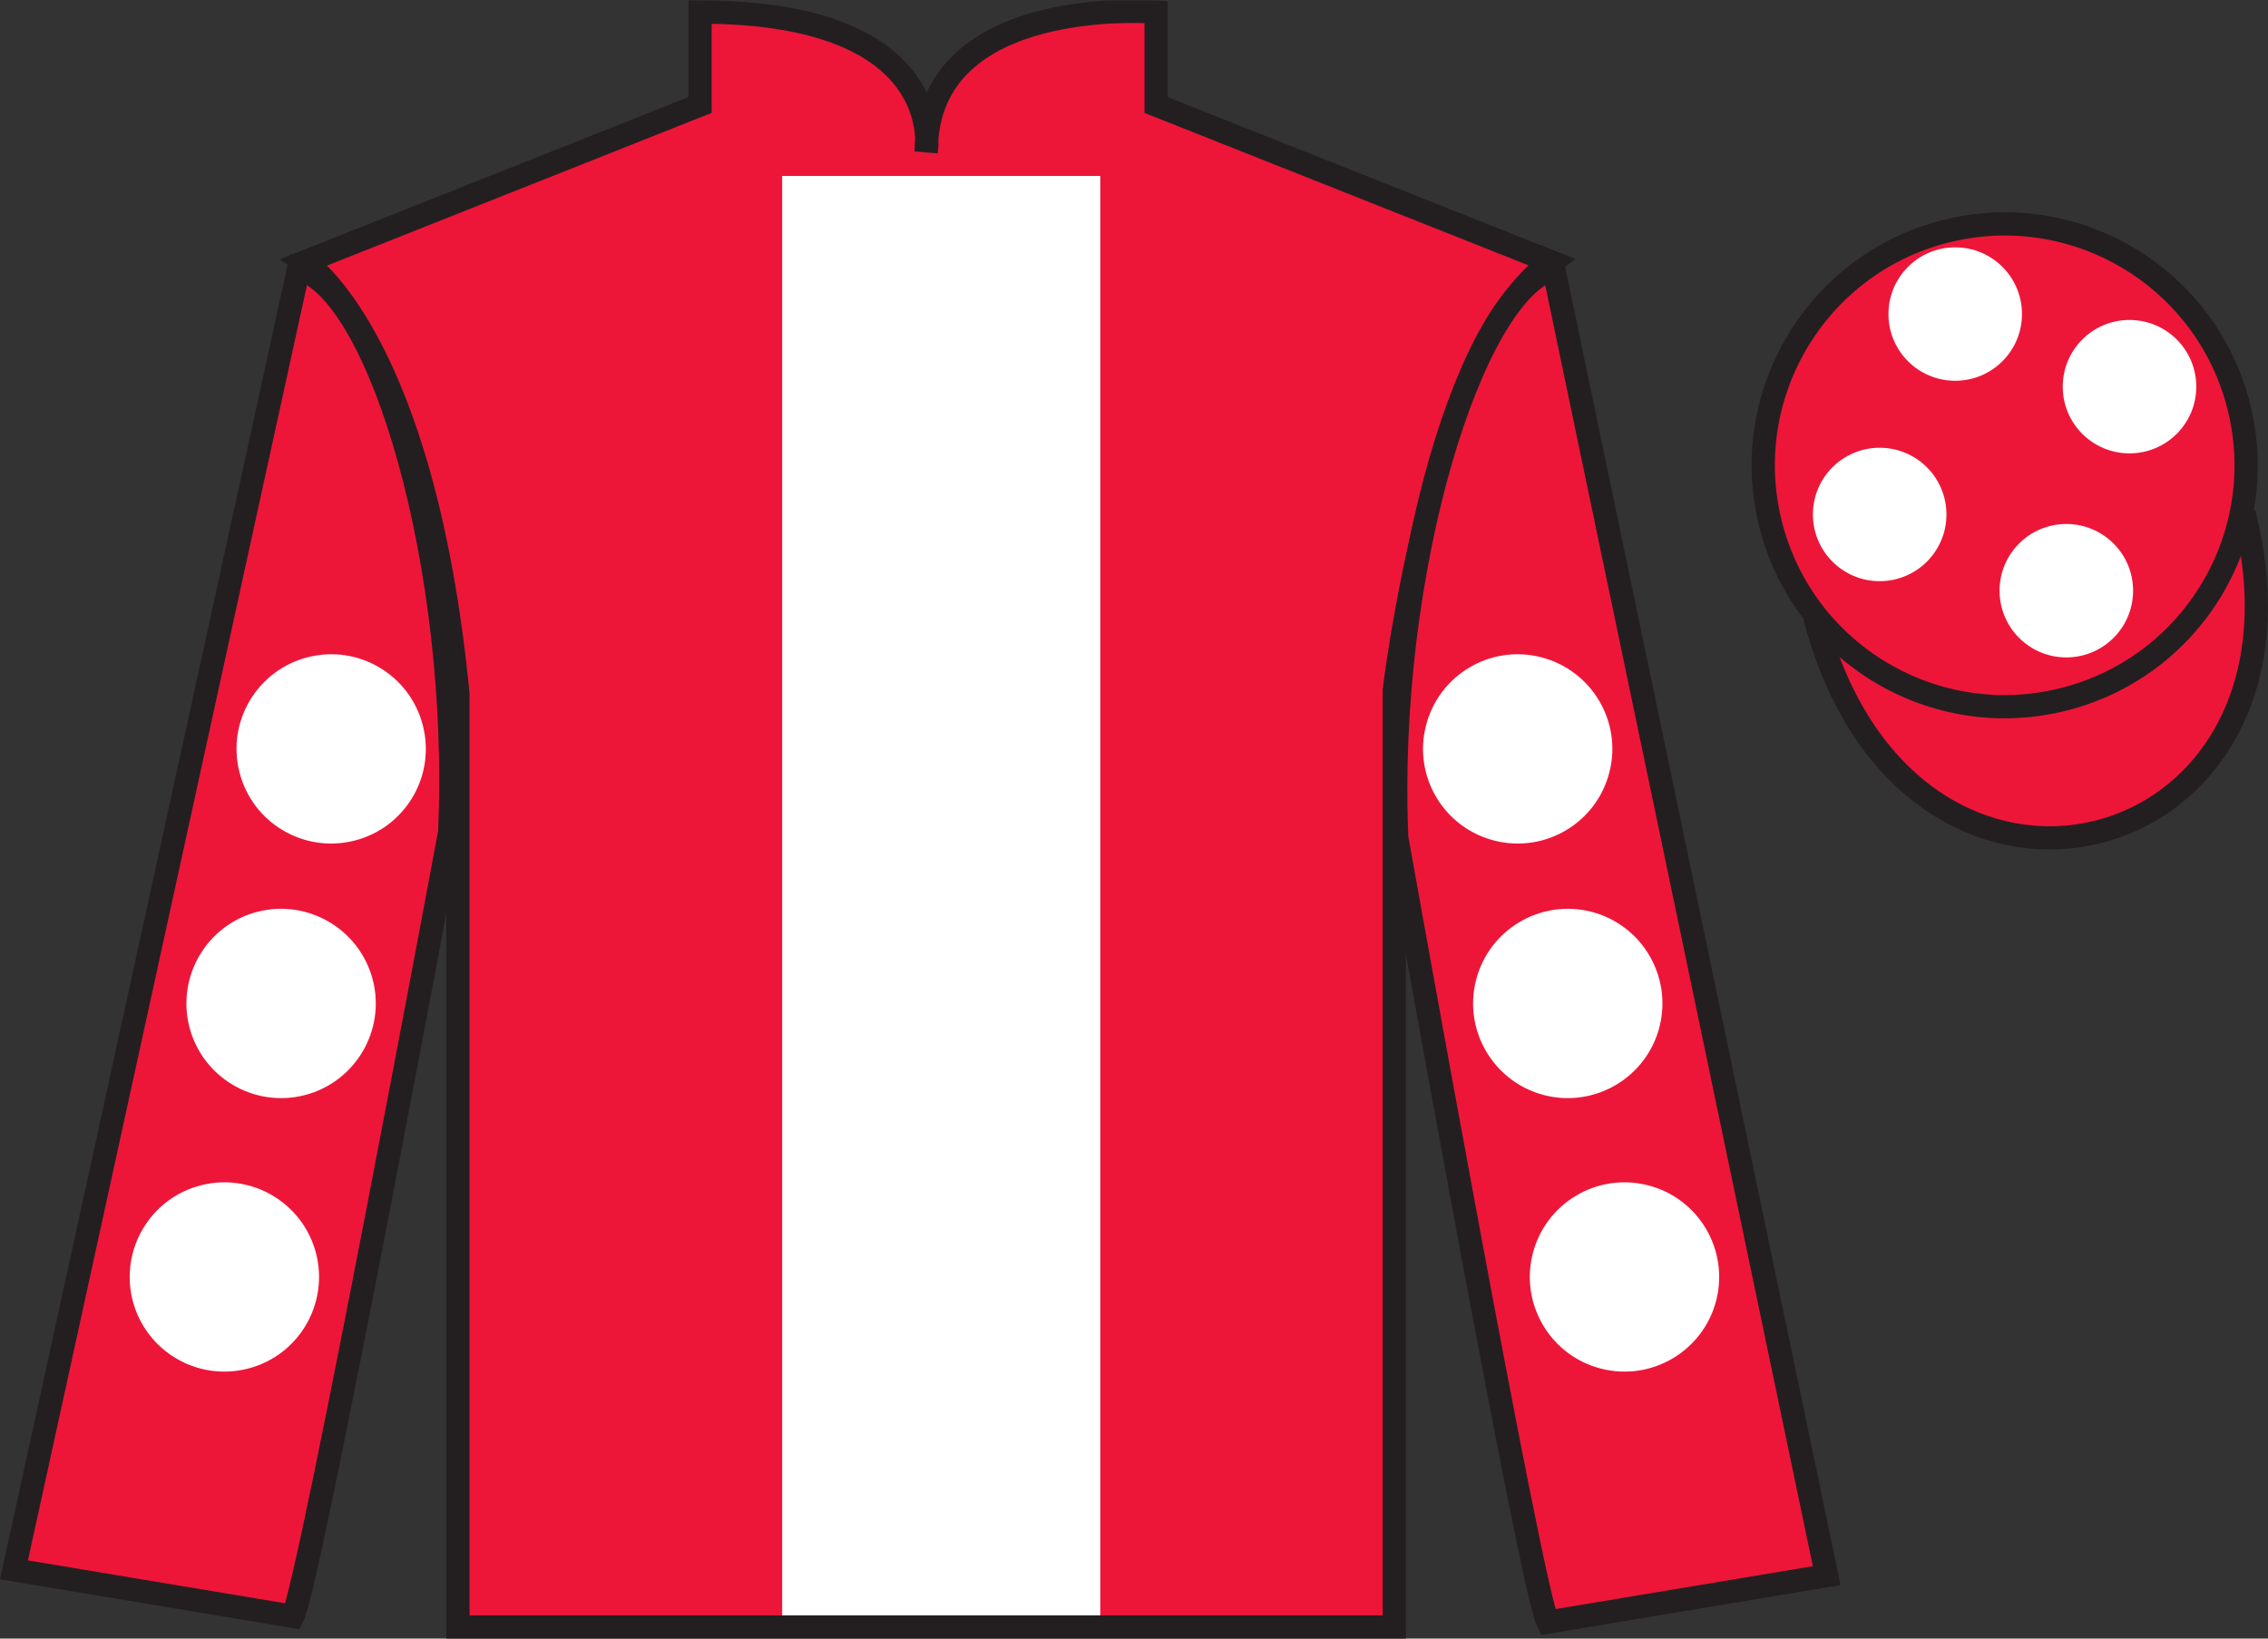
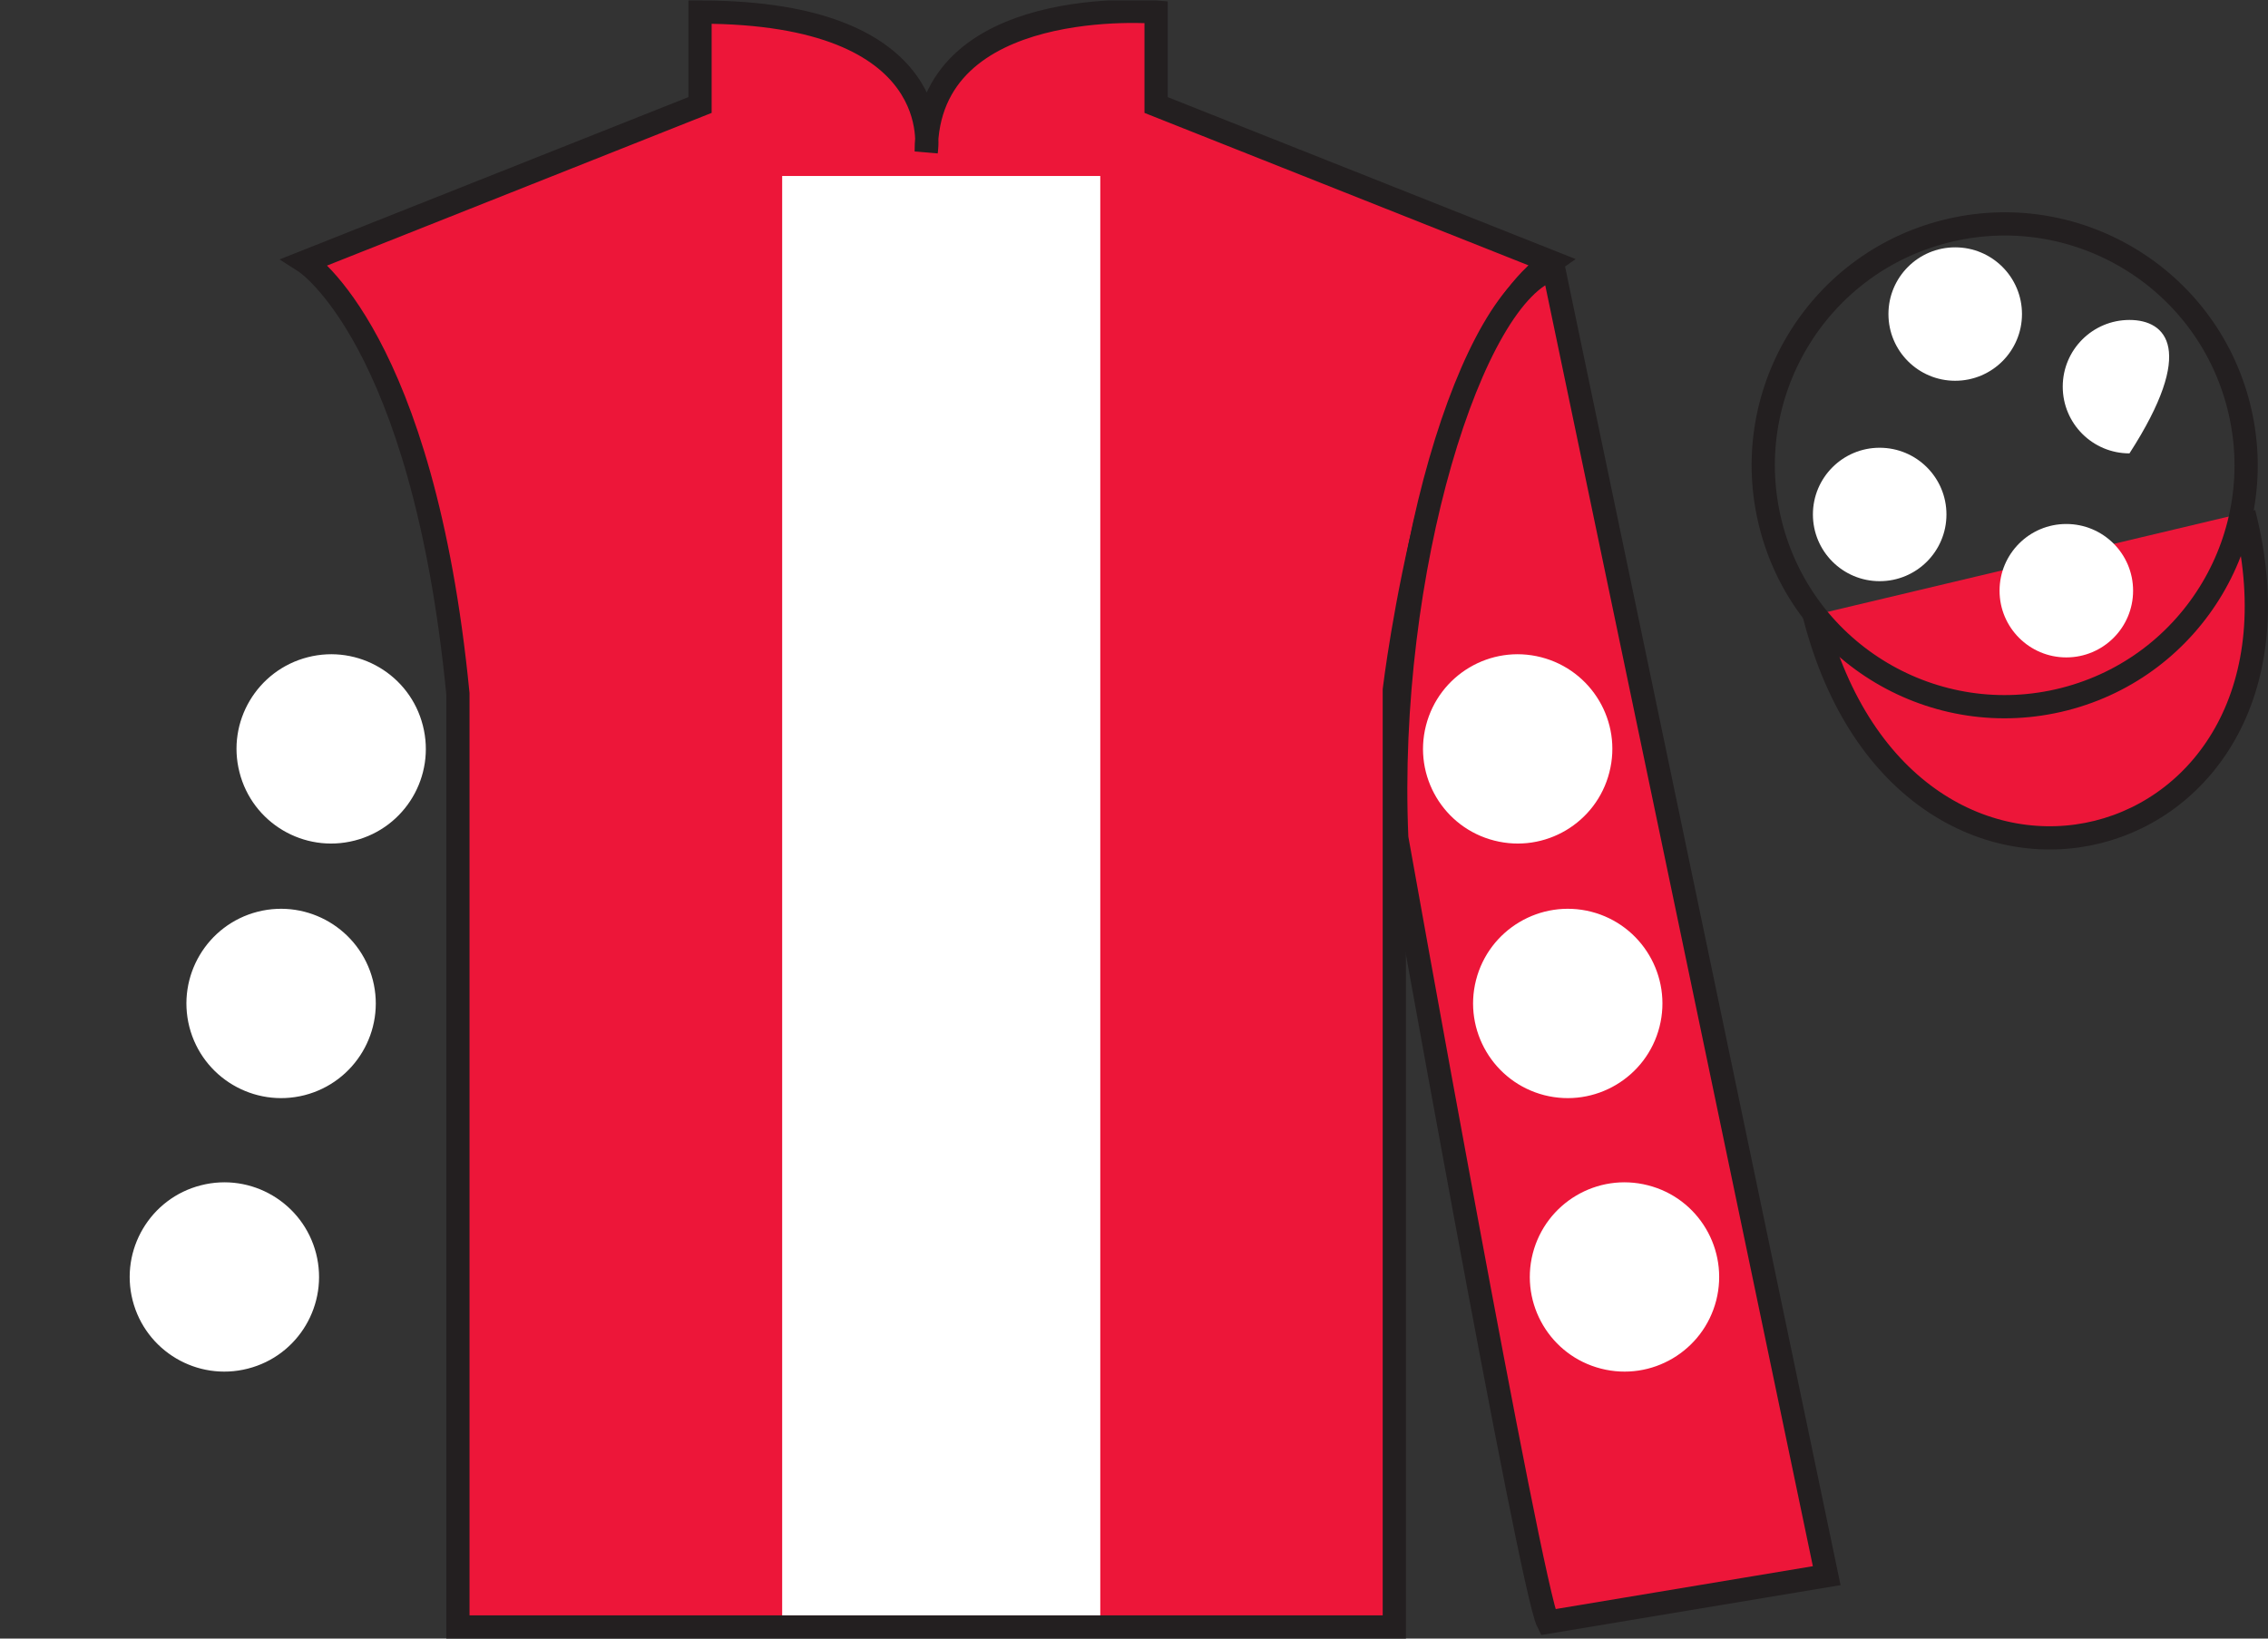
<svg xmlns="http://www.w3.org/2000/svg" width="97.59pt" height="70.52pt" viewBox="0 0 97.59 70.52" version="1.1">
  <rect x="0" y="0" width="97.59" height="70.52" fill="#333333" stroke="none" />
  <defs>
    <clipPath id="clip1">
      <path d="M 0 70.52 L 97.59 70.52 L 97.59 0.02 L 0 0.02 L 0 70.52 Z M 0 70.52 " />
    </clipPath>
  </defs>
  <g id="surface0">
    <g clip-path="url(#clip1)" clip-rule="nonzero">
      <path style=" stroke:none;fill-rule:nonzero;fill:rgb(92.863%,8.783%,22.277%);fill-opacity:1;" d="M 13.121 11.27 C 13.121 11.27 18.203 14.52 19.703 29.852 C 19.703 29.852 19.703 44.852 19.703 70.02 L 59.996 70.02 L 59.996 29.688 C 59.996 29.688 61.789 14.688 66.746 11.27 L 49.746 4.52 L 49.746 0.52 C 49.746 0.52 39.855 -0.312 39.855 6.52 C 39.855 6.52 40.871 0.52 30.121 0.52 L 30.121 4.52 L 13.121 11.27 " />
      <path style="fill:none;stroke-width:10;stroke-linecap:butt;stroke-linejoin:miter;stroke:rgb(13.73%,12.16%,12.549%);stroke-opacity:1;stroke-miterlimit:4;" d="M 131.211 592.505 C 131.211 592.505 182.031 560.005 197.031 406.684 C 197.031 406.684 197.031 256.684 197.031 5.005 L 599.961 5.005 L 599.961 408.325 C 599.961 408.325 617.891 558.325 667.461 592.505 L 497.461 660.005 L 497.461 700.005 C 497.461 700.005 398.555 708.325 398.555 640.005 C 398.555 640.005 408.711 700.005 301.211 700.005 L 301.211 660.005 L 131.211 592.505 Z M 131.211 592.505 " transform="matrix(0.1,0,0,-0.1,0,70.52)" />
-       <path style=" stroke:none;fill-rule:nonzero;fill:rgb(92.863%,8.783%,22.277%);fill-opacity:1;" d="M 12.602 69.562 C 13.352 68.062 19.352 35.812 19.352 35.812 C 19.852 24.312 16.352 12.562 12.852 11.562 L 0.602 67.562 L 12.602 69.562 " />
-       <path style="fill:none;stroke-width:10;stroke-linecap:butt;stroke-linejoin:miter;stroke:rgb(13.73%,12.16%,12.549%);stroke-opacity:1;stroke-miterlimit:4;" d="M 126.016 9.575 C 133.516 24.575 193.516 347.075 193.516 347.075 C 198.516 462.075 163.516 579.575 128.516 589.575 L 6.016 29.575 L 126.016 9.575 Z M 126.016 9.575 " transform="matrix(0.1,0,0,-0.1,0,70.52)" />
      <path style=" stroke:none;fill-rule:nonzero;fill:rgb(92.863%,8.783%,22.277%);fill-opacity:1;" d="M 78.602 67.812 L 66.852 11.562 C 63.352 12.562 59.602 24.562 60.102 36.062 C 60.102 36.062 65.852 68.312 66.602 69.812 L 78.602 67.812 " />
      <path style="fill:none;stroke-width:10;stroke-linecap:butt;stroke-linejoin:miter;stroke:rgb(13.73%,12.16%,12.549%);stroke-opacity:1;stroke-miterlimit:4;" d="M 786.016 27.075 L 668.516 589.575 C 633.516 579.575 596.016 459.575 601.016 344.575 C 601.016 344.575 658.516 22.075 666.016 7.075 L 786.016 27.075 Z M 786.016 27.075 " transform="matrix(0.1,0,0,-0.1,0,70.52)" />
      <path style="fill-rule:nonzero;fill:rgb(92.863%,8.783%,22.277%);fill-opacity:1;stroke-width:10;stroke-linecap:butt;stroke-linejoin:miter;stroke:rgb(13.73%,12.16%,12.549%);stroke-opacity:1;stroke-miterlimit:4;" d="M 780.664 440.512 C 820.391 284.848 1004.336 332.466 965.547 484.458 " transform="matrix(0.1,0,0,-0.1,0,70.52)" />
      <path style=" stroke:none;fill-rule:nonzero;fill:rgb(100%,100%,100%);fill-opacity:1;" d="M 33.656 69.52 L 47.344 69.52 L 47.344 7.574 L 33.656 7.574 L 33.656 69.52 Z M 33.656 69.52 " />
-       <path style=" stroke:none;fill-rule:nonzero;fill:rgb(92.863%,8.783%,22.277%);fill-opacity:1;" d="M 88.828 30.09 C 94.387 28.672 97.742 23.016 96.324 17.457 C 94.906 11.898 89.25 8.543 83.691 9.961 C 78.133 11.379 74.777 17.035 76.195 22.594 C 77.613 28.152 83.27 31.508 88.828 30.09 " />
      <path style="fill:none;stroke-width:10;stroke-linecap:butt;stroke-linejoin:miter;stroke:rgb(13.73%,12.16%,12.549%);stroke-opacity:1;stroke-miterlimit:4;" d="M 888.281 404.302 C 943.867 418.481 977.422 475.044 963.242 530.63 C 949.062 586.216 892.5 619.77 836.914 605.591 C 781.328 591.411 747.773 534.848 761.953 479.262 C 776.133 423.677 832.695 390.122 888.281 404.302 Z M 888.281 404.302 " transform="matrix(0.1,0,0,-0.1,0,70.52)" />
      <path style=" stroke:none;fill-rule:nonzero;fill:rgb(100%,100%,100%);fill-opacity:1;" d="M 88.91 28.293 C 90.5 28.293 91.785 27.008 91.785 25.422 C 91.785 23.836 90.5 22.551 88.91 22.551 C 87.324 22.551 86.039 23.836 86.039 25.422 C 86.039 27.008 87.324 28.293 88.91 28.293 " />
      <path style=" stroke:none;fill-rule:nonzero;fill:rgb(100%,100%,100%);fill-opacity:1;" d="M 80.879 25.012 C 82.469 25.012 83.754 23.727 83.754 22.141 C 83.754 20.555 82.469 19.27 80.879 19.27 C 79.293 19.27 78.008 20.555 78.008 22.141 C 78.008 23.727 79.293 25.012 80.879 25.012 " />
-       <path style=" stroke:none;fill-rule:nonzero;fill:rgb(100%,100%,100%);fill-opacity:1;" d="M 91.629 19.512 C 93.219 19.512 94.504 18.227 94.504 16.641 C 94.504 15.055 93.219 13.77 91.629 13.77 C 90.043 13.77 88.758 15.055 88.758 16.641 C 88.758 18.227 90.043 19.512 91.629 19.512 " />
+       <path style=" stroke:none;fill-rule:nonzero;fill:rgb(100%,100%,100%);fill-opacity:1;" d="M 91.629 19.512 C 94.504 15.055 93.219 13.77 91.629 13.77 C 90.043 13.77 88.758 15.055 88.758 16.641 C 88.758 18.227 90.043 19.512 91.629 19.512 " />
      <path style=" stroke:none;fill-rule:nonzero;fill:rgb(100%,100%,100%);fill-opacity:1;" d="M 84.129 16.387 C 85.719 16.387 87.004 15.102 87.004 13.516 C 87.004 11.93 85.719 10.645 84.129 10.645 C 82.543 10.645 81.258 11.93 81.258 13.516 C 81.258 15.102 82.543 16.387 84.129 16.387 " />
      <path style=" stroke:none;fill-rule:nonzero;fill:rgb(100%,100%,100%);fill-opacity:1;" d="M 66.449 47.133 C 68.629 47.688 70.848 46.375 71.406 44.195 C 71.961 42.016 70.648 39.797 68.469 39.238 C 66.289 38.684 64.07 40 63.512 42.18 C 62.957 44.355 64.273 46.574 66.449 47.133 " />
      <path style=" stroke:none;fill-rule:nonzero;fill:rgb(100%,100%,100%);fill-opacity:1;" d="M 64.297 36.176 C 66.477 36.734 68.695 35.418 69.25 33.238 C 69.809 31.062 68.492 28.844 66.312 28.285 C 64.133 27.727 61.918 29.043 61.359 31.223 C 60.801 33.402 62.117 35.621 64.297 36.176 " />
      <path style=" stroke:none;fill-rule:nonzero;fill:rgb(100%,100%,100%);fill-opacity:1;" d="M 68.891 58.902 C 71.07 59.461 73.289 58.145 73.848 55.965 C 74.402 53.785 73.09 51.566 70.91 51.012 C 68.73 50.453 66.512 51.77 65.953 53.949 C 65.398 56.129 66.715 58.348 68.891 58.902 " />
      <path style=" stroke:none;fill-rule:nonzero;fill:rgb(100%,100%,100%);fill-opacity:1;" d="M 13.105 47.133 C 10.926 47.688 8.707 46.375 8.148 44.195 C 7.594 42.016 8.906 39.797 11.086 39.238 C 13.266 38.684 15.484 40 16.043 42.18 C 16.598 44.355 15.285 46.574 13.105 47.133 " />
      <path style=" stroke:none;fill-rule:nonzero;fill:rgb(100%,100%,100%);fill-opacity:1;" d="M 15.258 36.176 C 13.078 36.734 10.859 35.418 10.305 33.238 C 9.746 31.062 11.062 28.844 13.242 28.285 C 15.422 27.727 17.641 29.043 18.195 31.223 C 18.754 33.402 17.438 35.621 15.258 36.176 " />
      <path style=" stroke:none;fill-rule:nonzero;fill:rgb(100%,100%,100%);fill-opacity:1;" d="M 10.664 58.902 C 8.484 59.461 6.266 58.145 5.707 55.965 C 5.152 53.785 6.469 51.566 8.645 51.012 C 10.824 50.453 13.043 51.77 13.602 53.949 C 14.156 56.129 12.844 58.348 10.664 58.902 " />
    </g>
  </g>
</svg>